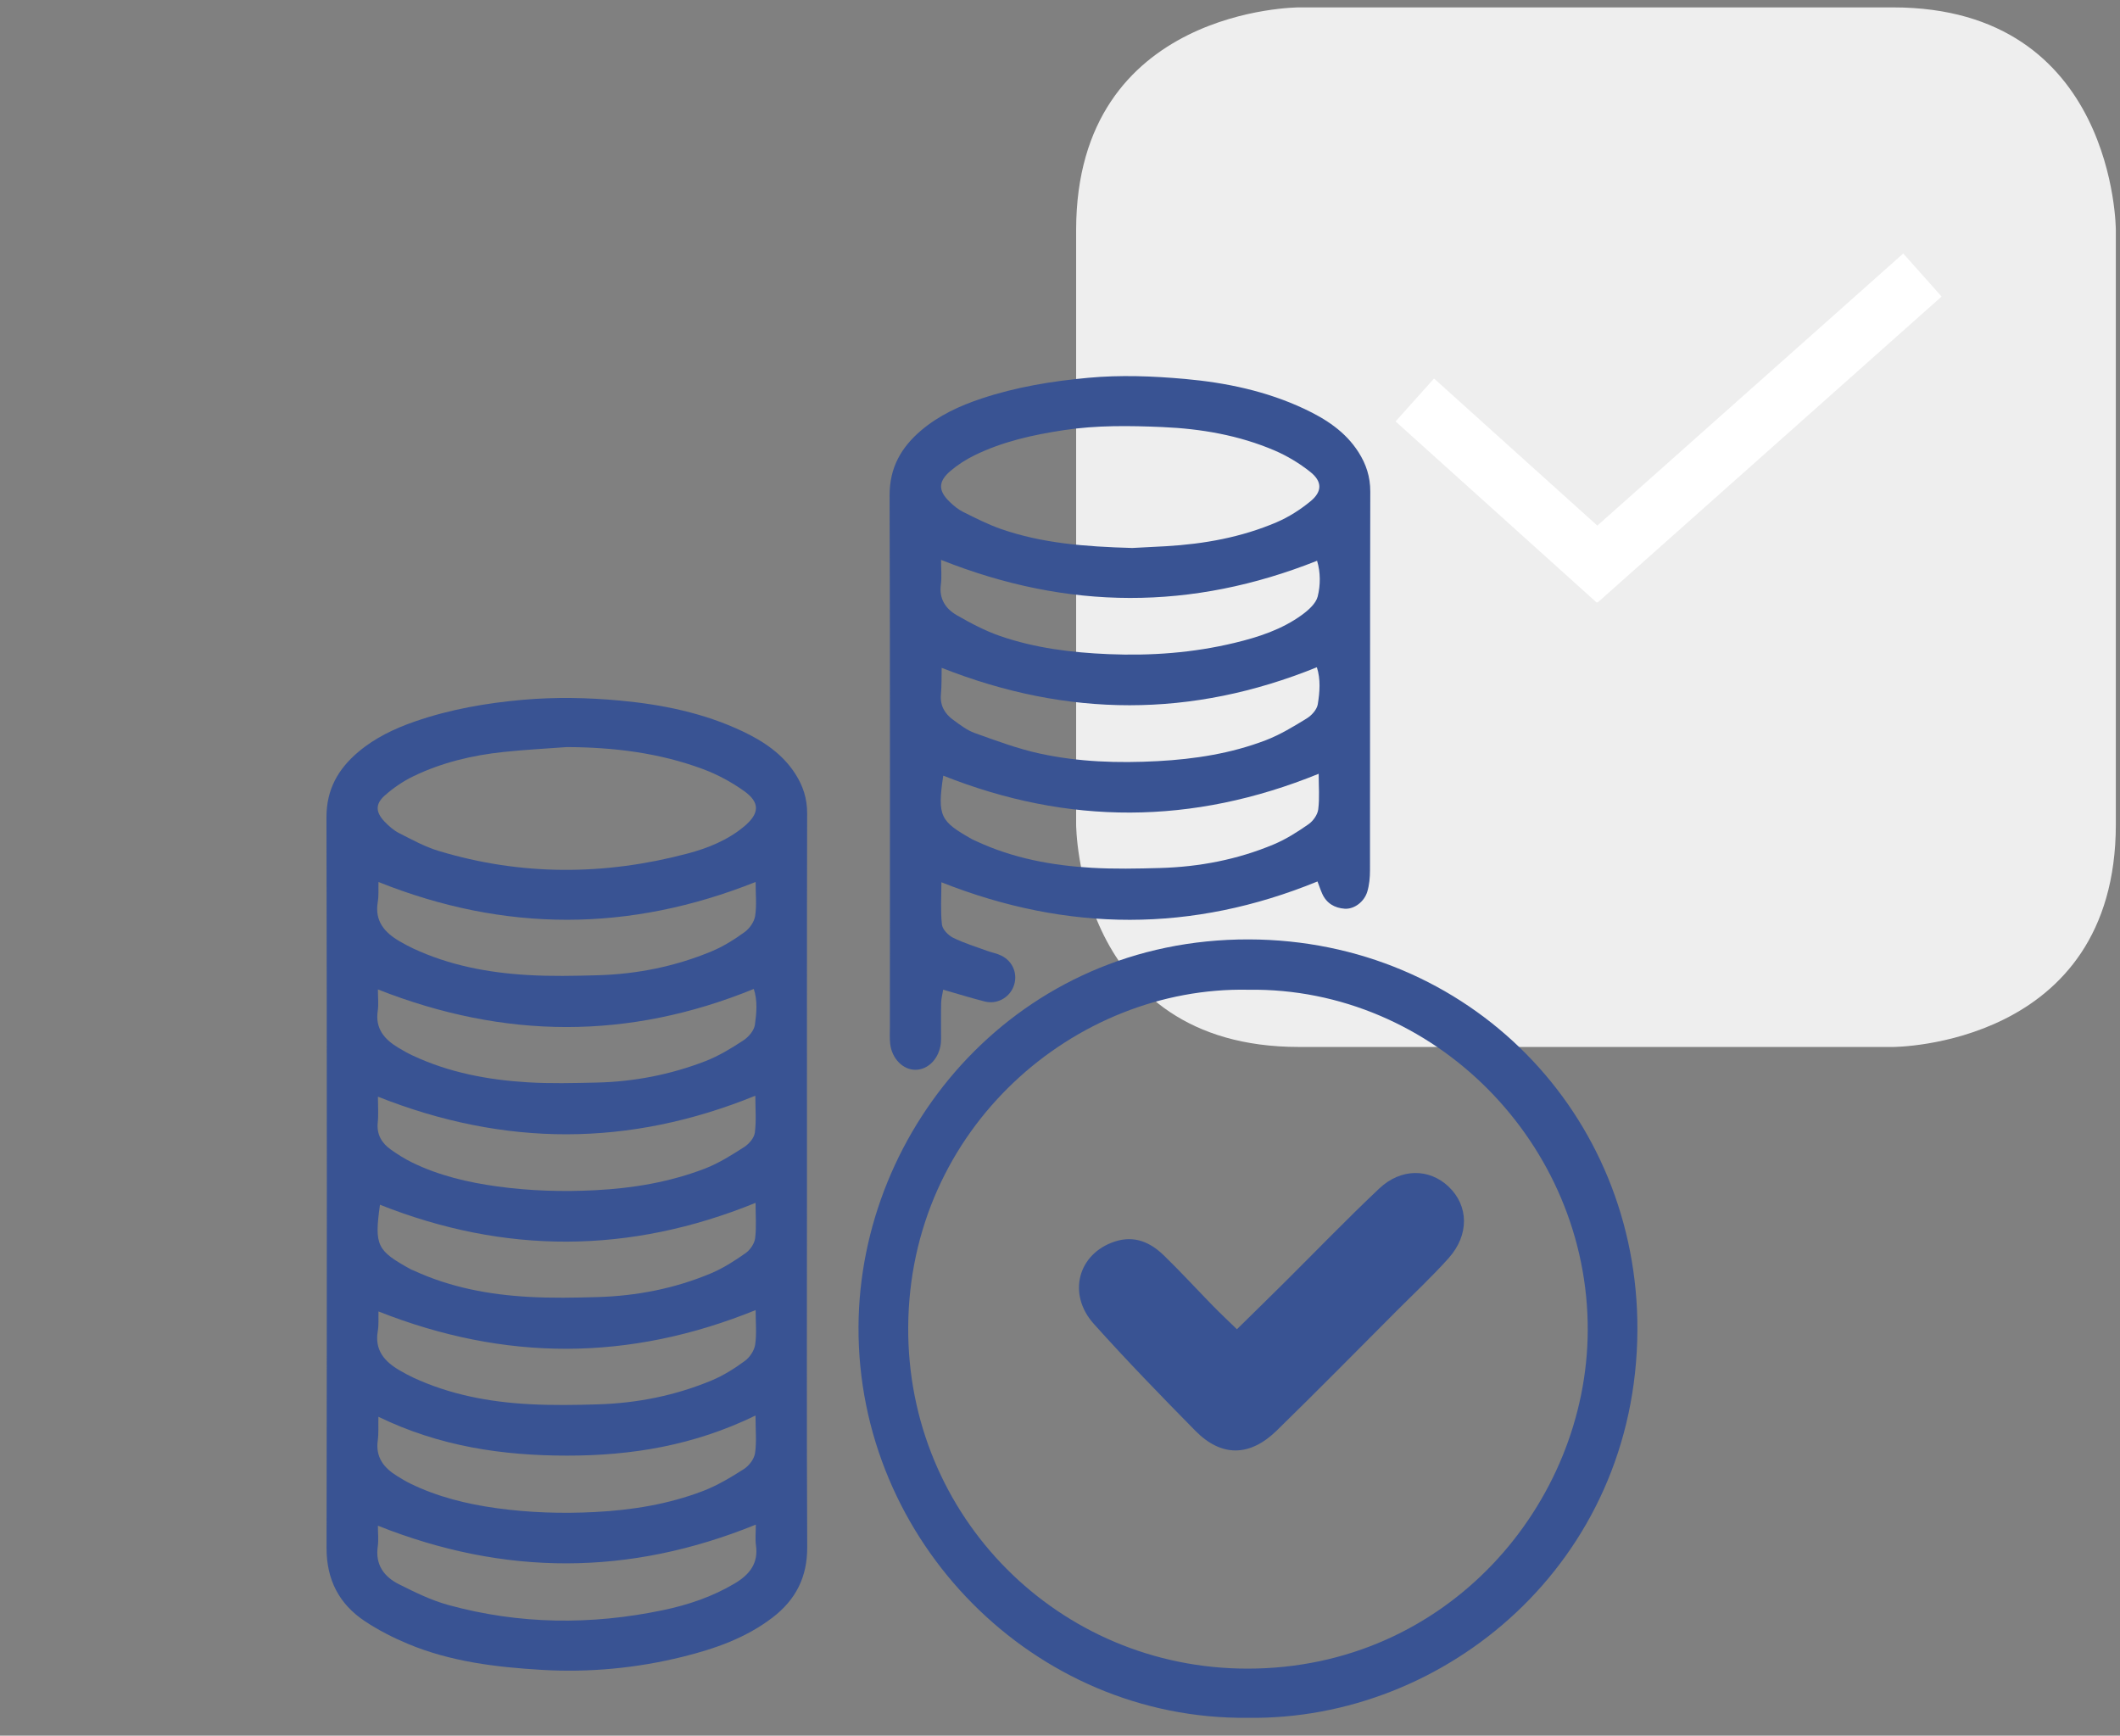
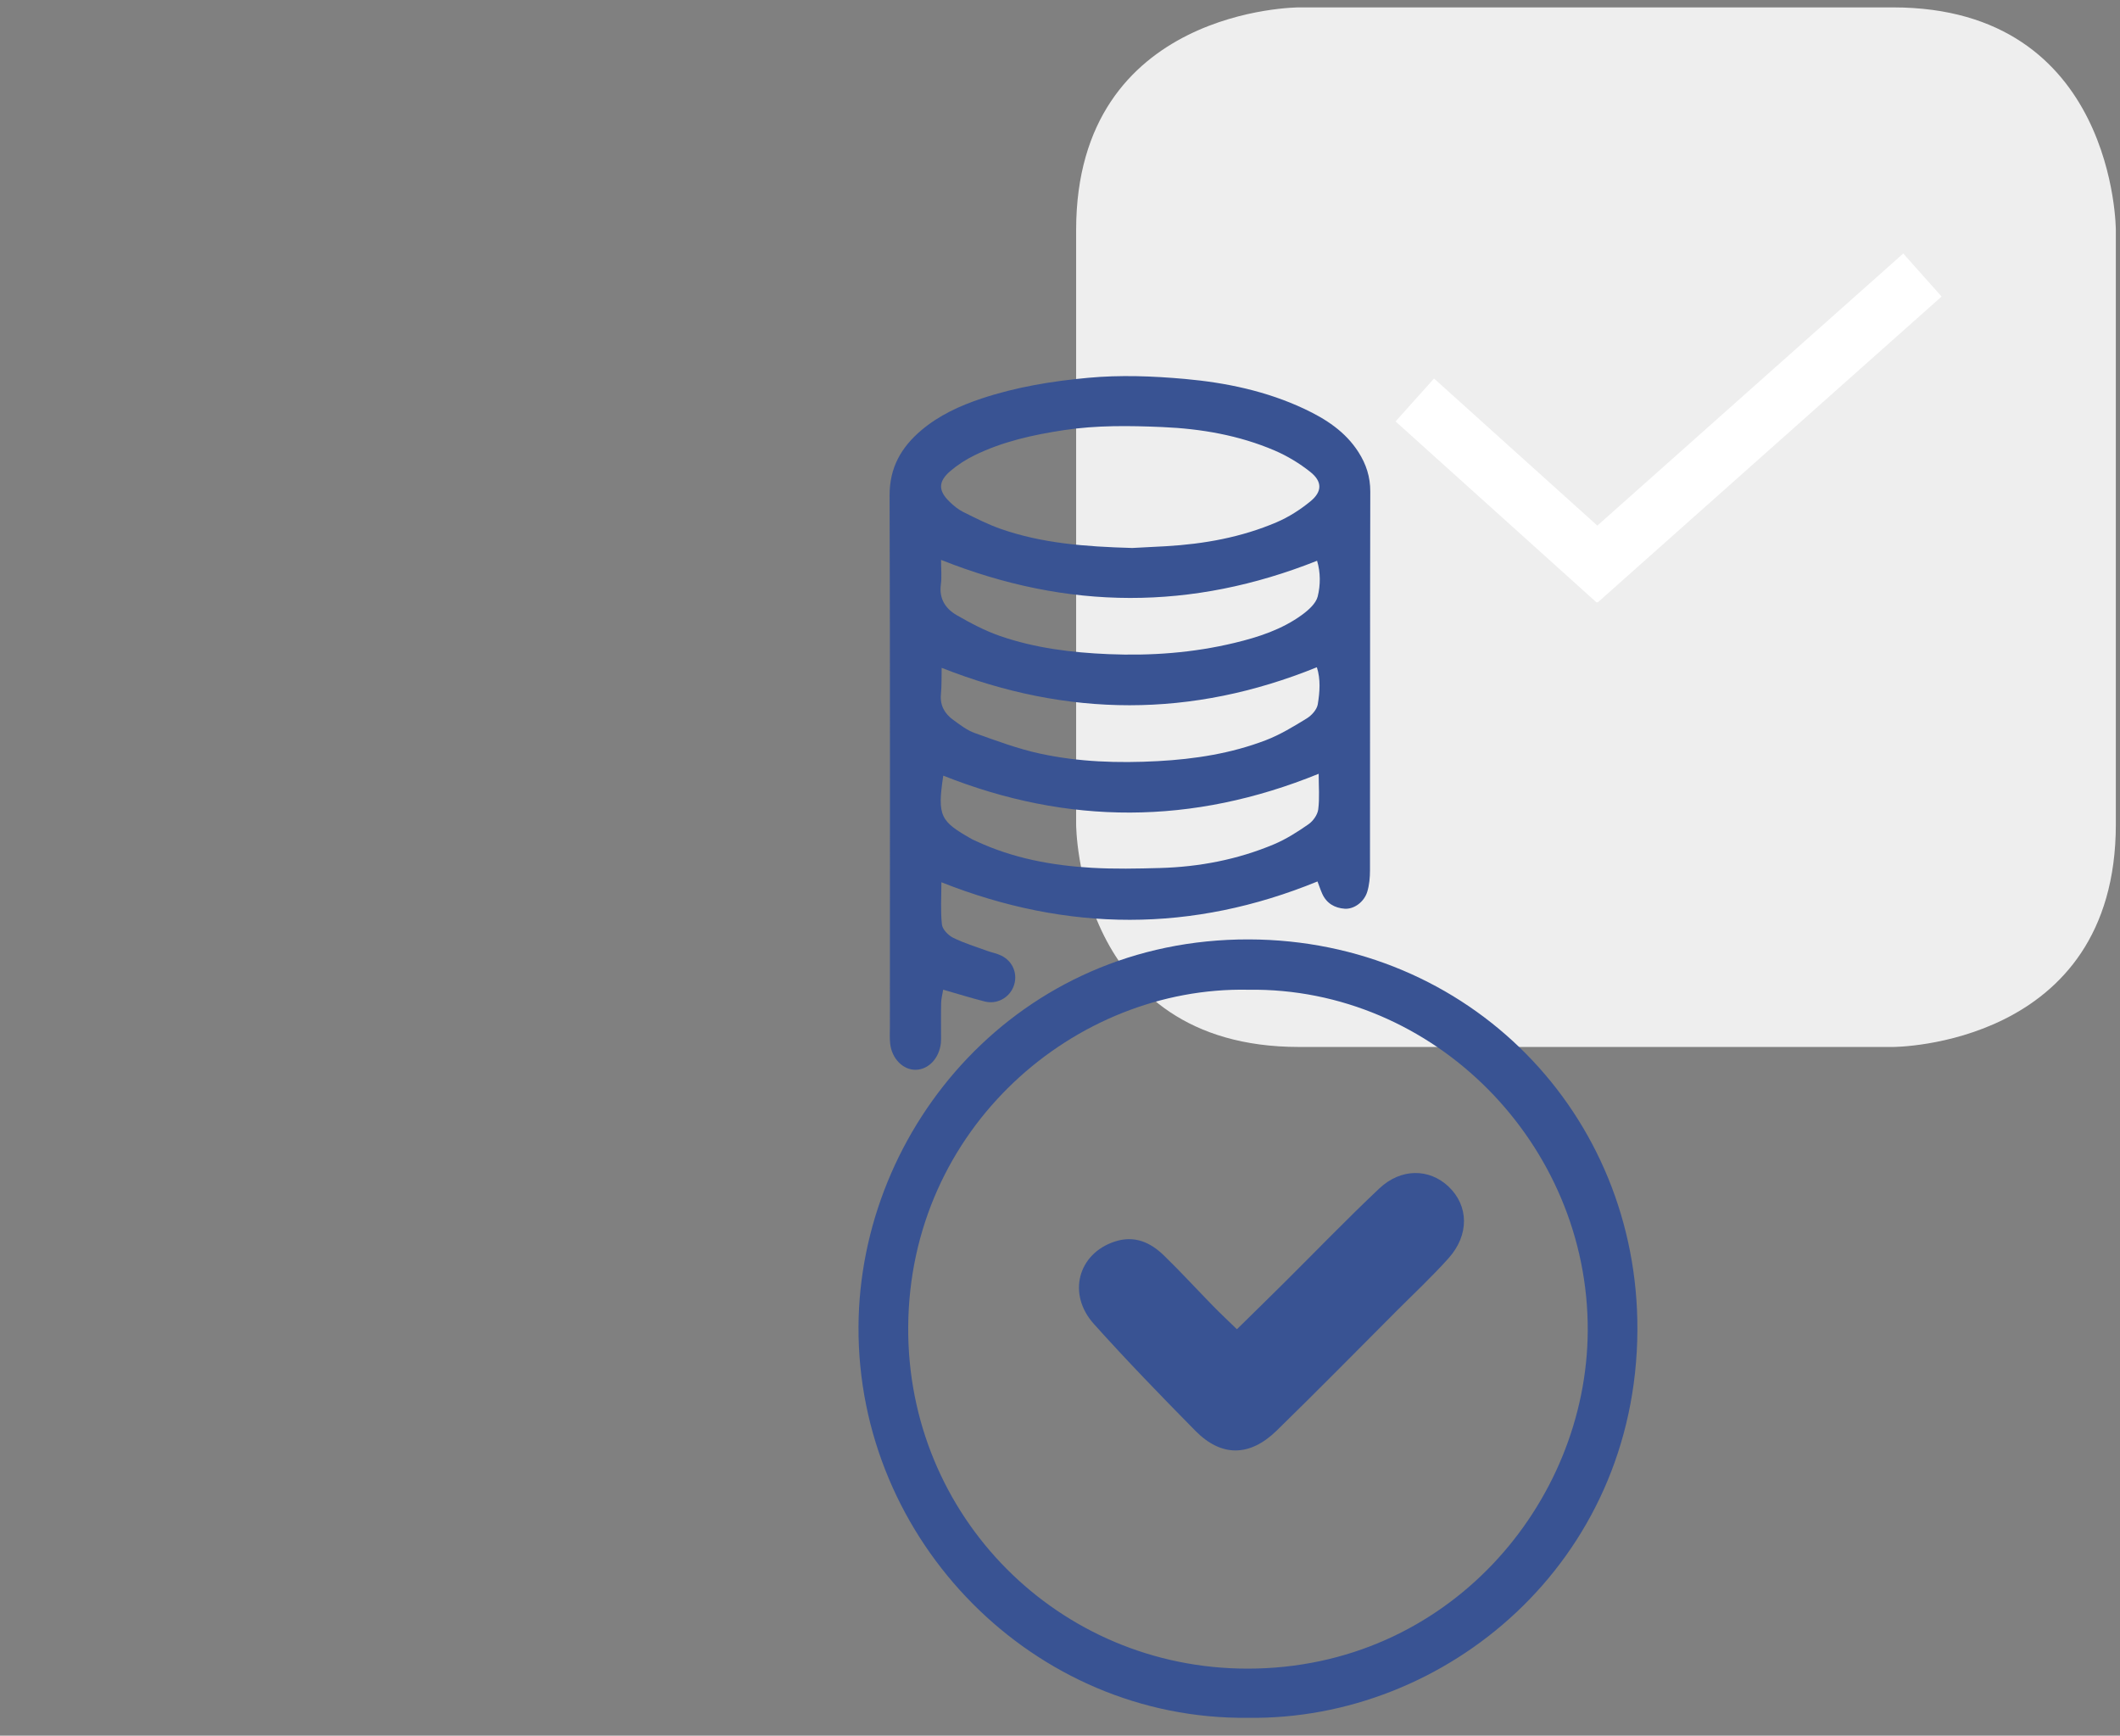
<svg xmlns="http://www.w3.org/2000/svg" version="1.1" x="0px" y="0px" width="1020px" height="835px" viewBox="0 0 1020 835" enable-background="new 0 0 1020 835" xml:space="preserve">
  <rect x="0" y="0" width="1020" height="835" fill="#808080" stroke="none" />
  <g id="Ebene_1" display="none">
    <g display="inline">
      <path fill="#EEEEEE" d="M114.7,3.557c0,0-107.199,0-107.199,107.177v285.821c0,0,0,107.131,107.199,107.131h285.846    c0,0,107.196,0,107.196-107.131V110.734c0,0,0-107.177-107.196-107.177H114.7z" />
      <polygon fill="#FFFFFF" points="423.908,142.662 405.457,121.959 258.273,252.868 179.695,182.1 161.195,202.75 257.944,289.875     258.171,289.62 258.397,289.875   " />
    </g>
    <g display="inline">
      <g>
        <path fill-rule="evenodd" clip-rule="evenodd" fill="#395393" d="M730.895,561.691c0,75.857,0.016,151.723-0.002,227.578     c-0.012,38.809-24.244,63.031-63.021,63.066c-5.82,0-11.641,0.164-17.449-0.068c-7.068-0.275-11.943-4.885-12.131-11.047     c-0.197-6.416,4.85-11.443,12.223-11.688c7.264-0.24,14.539-0.012,21.813-0.078c20.83-0.207,35.674-15.391,35.684-36.723     c0.027-129.422,0.012-258.848,0.012-388.268c0-24.724,0.057-49.446-0.018-74.166c-0.064-21.525-15.039-36.38-36.705-36.39     c-85.068-0.032-170.143-0.065-255.211,0.157c-3.383,0.008-7.623,1.683-10.012,4.044c-30.193,29.79-60.175,59.783-89.986,89.957     c-2.223,2.25-3.858,6.206-3.865,9.374c-0.187,132.09-0.183,264.172-0.122,396.26c0.013,20.617,15.198,35.707,35.881,35.736     c55.745,0.078,111.489,0.029,167.231,0.029c1.938,0,3.887-0.082,5.818,0.043c7.012,0.447,11.889,5.033,12.008,11.182     c0.121,6.396-4.957,11.201-12.334,11.619c-1.451,0.082-2.904,0.033-4.359,0.033c-55.262-0.006-110.52,0.027-165.78-0.018     c-36.347-0.023-61.354-24.848-61.363-61.055c-0.043-133.299,0.016-266.602-0.106-399.902c-0.006-6.342,2.104-10.991,6.525-15.385     c33.003-32.803,65.909-65.708,98.697-98.723c4.432-4.468,9.189-6.336,15.469-6.328c86.523,0.134,173.047,0.057,259.576,0.105     c36.801,0.021,61.496,24.777,61.516,61.62C730.92,409.002,730.893,485.352,730.895,561.691z" />
        <path fill-rule="evenodd" clip-rule="evenodd" fill="#395393" d="M661.004,746.934c-2.189,4.715-3.701,9.938-6.742,14.021     c-3.701,4.959-2.875,8.393,0.018,13.428c3.105,5.406,5.857,11.961,5.82,17.996c-0.059,10.238-7.678,17.188-19.414,19.129     c-6.527,1.086-9.703,3.301-11.094,10.418c-3.564,18.275-18.861,25.225-34.992,15.926c-6.607-3.807-11.064-3.559-17.318,0.664     c-16.008,10.814-31.359,4.416-35.379-14.551c-1.43-6.73-3.73-10.01-11.104-11.277c-17.557-3.031-24.953-20.602-14.953-35.387     c4.326-6.385,4.244-10.732,0.006-17.061c-10.965-16.367-3.432-33.402,16.018-36.83c5.822-1.027,8.361-3.096,9.566-9.266     c3.902-19.963,20.686-26.689,37.598-15.252c4.91,3.328,8.25,3.475,13.242,0.068c18.164-12.391,33.547-6.072,37.73,15.623     c1.152,5.953,3.752,7.844,9.186,8.77C652.619,725.65,659.9,734.1,661.004,746.934z M533.041,790.965     c20.324,0.369,29.357,10.928,31.01,30.115c14.563-14.051,28.543-12.9,41.623-2.625c3.443-7.377,5.174-15.428,10.063-20.322     c5.01-5.014,13.109-6.941,19.098-9.85c-2.336-6.594-6.842-13.721-6.822-20.838c0.01-7.076,4.563-14.139,7.424-22.027     c-17.346-0.682-26.813-10.789-27.971-30.352c-15.154,14.441-29.162,13.473-43.818,0.273     c-1.139,20.287-11.439,29.604-31.211,30.443C546.65,761.125,547.387,775.342,533.041,790.965z" />
        <path fill-rule="evenodd" clip-rule="evenodd" fill="#395393" d="M510.037,480.434c40.941,0,81.881,0,122.816,0.012     c2.416,0.004,4.928-0.211,7.232,0.346c5.498,1.338,9.051,4.971,9.199,10.713c0.16,6.088-3.387,9.982-9.191,11.449     c-2.295,0.582-4.813,0.35-7.23,0.35c-81.877,0.012-163.75,0.008-245.631,0c-1.936,0-3.893,0.121-5.807-0.113     c-6.363-0.773-11.156-5.846-10.66-11.664c0.541-6.373,4.344-10.063,10.65-10.957c2.141-0.301,4.354-0.127,6.533-0.127     C428.645,480.434,469.344,480.434,510.037,480.434z" />
        <path fill-rule="evenodd" clip-rule="evenodd" fill="#395393" d="M510.816,550.244c40.451,0.004,80.906,0,121.361,0.008     c2.42,0,4.9-0.225,7.246,0.223c5.922,1.117,9.436,4.85,9.904,10.889c0.428,5.535-4.061,10.615-9.988,11.549     c-2.133,0.338-4.354,0.195-6.527,0.195c-81.879,0.008-163.76,0.012-245.635,0.008c-2.178,0-4.395,0.135-6.525-0.219     c-5.896-0.967-10.377-6.125-9.906-11.627c0.52-6.043,4.098-9.693,9.998-10.828c2.113-0.402,4.348-0.193,6.527-0.193     C428.453,550.238,469.635,550.238,510.816,550.244z" />
        <path fill-rule="evenodd" clip-rule="evenodd" fill="#395393" d="M510.803,620.049c40.699-0.008,81.393-0.012,122.092,0.008     c2.416,0,4.938-0.232,7.229,0.357c5.795,1.488,9.354,5.381,9.164,11.469c-0.174,5.727-3.719,9.373-9.225,10.697     c-2.303,0.557-4.814,0.334-7.23,0.334c-81.639,0.012-163.273,0.008-244.908,0.004c-11.385,0-16.963-3.605-17.219-11.1     c-0.264-7.779,5.582-11.766,17.281-11.766C428.928,620.049,469.869,620.053,510.803,620.049z" />
        <path fill-rule="evenodd" clip-rule="evenodd" fill="#395393" d="M569.098,882.973c11.051-13.104,22.141-12.818,34.223,1.057     c0-7.953-0.117-13.156,0.031-18.357c0.213-7.588,4.66-12.645,11.064-12.859c6.641-0.225,11.635,5.064,11.725,12.912     c0.15,12.838,0.568,25.705-0.264,38.49c-0.266,4.121-3.197,9.645-6.578,11.514c-2.992,1.658-8.859,0.162-12.457-1.787     c-5.682-3.072-10.785-7.406-15.65-11.746c-4.105-3.662-7.215-3.215-11.148,0.17c-4.943,4.264-10.002,8.641-15.701,11.682     c-3.598,1.914-9.307,3.197-12.508,1.613c-3.234-1.598-6.154-6.994-6.385-10.893c-0.781-13.037-0.416-26.145-0.25-39.223     c0.094-7.531,4.762-12.598,11.172-12.732c6.643-0.143,11.416,5.129,11.619,13.033c0.121,5.064,0.02,10.133,0.02,15.195     C568.371,881.688,568.736,882.326,569.098,882.973z" />
        <path fill-rule="evenodd" clip-rule="evenodd" fill="#395393" d="M428.811,336.933c-0.445,7.956-0.166,16.033-1.469,23.848     c-4.635,27.827-27.553,48.062-55.633,49.275c-11.6,0.506-23.24,0.274-34.861,0.116c-7.507-0.093-12.583-4.812-12.685-11.205     c-0.098-6.637,5.155-11.449,13.085-11.564c10.651-0.152,21.308,0.065,31.958-0.075c20.735-0.264,36.155-15.74,36.305-36.366     c0.08-10.406-0.059-20.818,0.047-31.232c0.084-8.486,4.77-13.885,11.648-13.729c6.625,0.148,11.029,5.377,11.172,13.479     c0.107,5.812,0.02,11.619,0.02,17.433C428.539,336.917,428.676,336.925,428.811,336.933z" />
      </g>
    </g>
  </g>
  <g id="Ebene_2">
    <g>
      <path fill="#EEEEEE" d="M624.958,3.557c0,0-107.199,0-107.199,107.177v285.821c0,0,0,107.131,107.199,107.131h285.846    c0,0,107.196,0,107.196-107.131V110.734c0,0,0-107.177-107.196-107.177H624.958z" />
      <polygon fill="#FFFFFF" points="934.166,142.662 915.715,121.959 768.531,252.868 689.953,182.1 671.453,202.75 768.202,289.875     768.429,289.62 768.655,289.875   " />
    </g>
    <g>
-       <path fill-rule="evenodd" clip-rule="evenodd" fill="#395393" d="M388.257,569.361c0,58.311-0.171,116.62,0.12,174.928    c0.07,14.432-5.495,25.334-16.678,33.901c-12.86,9.847-27.771,15.037-43.202,18.861c-22.275,5.521-45.008,7.655-67.86,6.308    c-21.955-1.293-43.858-3.924-64.418-12.529c-7.135-2.981-14.149-6.566-20.587-10.831c-12.487-8.271-18.546-19.966-18.52-35.358    c0.191-117.154,0.205-234.313-0.037-351.467c-0.026-13.364,5.588-23.155,15.202-31.328c8.088-6.876,17.576-11.373,27.508-14.804    c16.797-5.799,34.132-8.814,51.862-10.378c15.618-1.371,31.127-1.068,46.636,0.377c20.381,1.897,40.324,5.949,58.969,14.785    c10.042,4.755,19.2,10.826,25.395,20.463c3.704,5.763,5.71,11.871,5.693,18.922C388.193,450.594,388.257,509.979,388.257,569.361z     M272.691,359.409c-10.148,0.767-20.323,1.284-30.44,2.357c-15,1.589-29.609,5.063-43.248,11.628    c-5.003,2.405-9.781,5.667-13.926,9.363c-4.613,4.117-4.347,8.045-0.021,12.544c2.022,2.105,4.328,4.163,6.899,5.468    c6.198,3.142,12.399,6.58,18.998,8.576c39.743,12.018,79.752,11.909,119.751,1.311c9.866-2.613,19.394-6.424,27.382-13.113    c7.357-6.161,7.663-11.453-0.047-16.959c-6.033-4.307-12.792-7.969-19.735-10.551    C317.208,362.173,295.186,359.492,272.691,359.409z M363.522,578.683c-60.812,24.749-120.727,24.712-180.705,0.912    c-2.786,19.857-1.388,22.064,14.769,31.04c0.465,0.26,0.996,0.398,1.483,0.624c17.549,8.107,36.215,11.595,55.321,12.663    c10.957,0.616,21.98,0.407,32.962,0.096c18.915-0.542,37.313-4.099,54.782-11.452c5.865-2.469,11.361-6.015,16.592-9.693    c2.185-1.536,4.258-4.563,4.585-7.143C364.008,590.262,363.522,584.645,363.522,578.683z M181.824,476.013    c0,3.922,0.394,7.146-0.073,10.237c-1.294,8.541,3.129,13.725,9.784,17.738c2.294,1.382,4.64,2.709,7.063,3.843    c17.508,8.195,36.183,11.704,55.274,12.86c10.951,0.665,21.977,0.368,32.96,0.131c18.107-0.389,35.731-3.803,52.598-10.333    c6.431-2.491,12.479-6.192,18.274-9.992c2.482-1.626,5.118-4.736,5.505-7.479c0.794-5.64,1.335-11.566-0.537-17.246    C302.631,500.268,242.942,500.072,181.824,476.013z M363.417,527.14c-60.706,24.691-120.622,24.641-181.587,0.459    c0,4.487,0.332,8.474-0.077,12.386c-0.604,5.797,1.88,9.935,6.29,13.07c3.265,2.32,6.706,4.484,10.302,6.24    c12.904,6.289,26.715,9.53,40.849,11.479c15.718,2.165,31.477,2.645,47.355,1.815c18.093-0.943,35.736-3.908,52.61-10.396    c6.677-2.564,12.89-6.521,18.953-10.404c2.288-1.465,4.738-4.356,5.067-6.87C363.929,539.197,363.417,533.311,363.417,527.14z     M363.557,630.274c-61.059,24.777-120.751,24.647-181.453,0.652c-0.093,3.228,0.179,6.419-0.343,9.476    c-1.581,9.258,3.327,14.702,10.573,18.9c2.087,1.209,4.207,2.381,6.389,3.399c17.776,8.28,36.701,11.813,56.089,12.843    c10.957,0.585,21.983,0.412,32.962,0.075c18.913-0.583,37.291-4.253,54.762-11.564c5.625-2.354,10.938-5.727,15.868-9.348    c2.354-1.728,4.506-4.975,4.93-7.808C364.118,641.707,363.557,636.31,363.557,630.274z M363.5,680.995    c-29.76,14.507-59.769,19.294-90.622,19.294c-31.043,0-61.356-4.401-90.821-18.692c-0.095,4.565,0.167,8.01-0.298,11.354    c-1.128,8.133,2.92,13.258,9.335,17.169c2.061,1.258,4.121,2.542,6.285,3.597c13.149,6.42,27.177,9.866,41.574,11.857    c15.712,2.174,31.466,2.67,47.349,1.849c17.819-0.922,35.216-3.738,51.853-10.083c6.936-2.644,13.462-6.577,19.749-10.587    c2.463-1.572,4.924-4.783,5.353-7.56C364.092,693.75,363.5,688.091,363.5,680.995z M363.645,733.48    c-60.899,24.751-120.82,24.781-181.821,0.528c0,3.675,0.376,6.873-0.069,9.955c-1.27,8.808,3.008,14.61,10.231,18.224    c7.639,3.822,15.458,7.691,23.639,9.941c34.222,9.418,68.817,9.754,103.495,2.479c12.124-2.542,23.763-6.476,34.491-12.894    c7.035-4.206,11.353-9.593,10.099-18.347C363.299,740.506,363.645,737.537,363.645,733.48z M182.098,424.325    c-0.096,3.359,0.172,6.544-0.339,9.598c-1.557,9.224,3.271,14.718,10.52,18.929c2.083,1.211,4.204,2.373,6.387,3.394    c17.496,8.193,36.146,11.717,55.231,12.832c11.211,0.657,22.499,0.425,33.738,0.104c18.902-0.537,37.258-4.228,54.728-11.498    c5.629-2.343,10.949-5.682,15.901-9.266c2.373-1.72,4.614-4.914,5.052-7.73c0.803-5.165,0.229-10.544,0.229-16.38    C302.735,448.521,242.846,448.595,182.098,424.325z" />
      <path fill-rule="evenodd" clip-rule="evenodd" fill="#395393" d="M452.938,424.455c0,7.064-0.472,13.749,0.252,20.305    c0.258,2.337,2.994,5.194,5.325,6.351c5.251,2.608,10.944,4.328,16.476,6.352c2.262,0.827,4.711,1.242,6.845,2.307    c5.74,2.861,8.075,9.235,5.742,15.005c-2.16,5.334-7.972,8.49-13.727,7.043c-6.466-1.63-12.841-3.623-20.056-5.689    c-0.385,2.357-0.93,4.3-0.979,6.257c-0.129,5.103-0.04,10.211-0.051,15.319c-0.004,1.344,0.063,2.696-0.074,4.027    c-0.767,7.348-5.903,12.818-12.091,12.935c-6.104,0.115-11.553-5.369-12.324-12.651c-0.281-2.662-0.118-5.371-0.118-8.06    c-0.004-85.206,0.136-170.413-0.146-255.619c-0.043-13.379,5.608-23.167,15.238-31.318c8.524-7.209,18.53-11.814,29.038-15.307    c16.616-5.525,33.702-8.326,51.155-9.945c15.648-1.449,31.162-0.843,46.648,0.539c19.835,1.772,39.271,5.856,57.45,14.387    c10.307,4.838,19.768,10.937,26.088,20.857c3.688,5.779,5.676,11.875,5.66,18.939c-0.156,60.746-0.07,121.49-0.141,182.236    c-0.004,3.437-0.318,7.011-1.309,10.272c-1.482,4.897-6.33,8.486-10.848,8.179c-4.809-0.327-8.736-2.563-10.822-7.203    c-0.863-1.927-1.521-3.942-2.275-5.915C573.682,448.676,513.775,448.531,452.938,424.455z M544.76,263.628    c3.992-0.208,10.158-0.492,16.32-0.852c18.311-1.073,36.224-4.292,53.134-11.522c5.828-2.489,11.398-6.062,16.307-10.089    c5.709-4.684,5.691-9.547-0.125-14.157c-5.182-4.109-11.053-7.669-17.127-10.27c-17.186-7.358-35.464-10.49-54.005-11.284    c-15.793-0.679-31.656-0.908-47.405,1.481c-14.897,2.262-29.528,5.482-43.128,12.172c-4.055,1.994-7.977,4.52-11.416,7.443    c-5.995,5.099-5.98,9.537-0.393,14.893c1.92,1.841,4.052,3.642,6.413,4.81c5.986,2.975,11.993,6.057,18.286,8.248    C501.334,261.367,521.914,262.984,544.76,263.628z M453.837,373.158c-2.965,19.69-1.365,21.989,13.873,30.593    c0.694,0.395,1.455,0.679,2.185,1.019c17.537,8.15,36.209,11.61,55.309,12.718c10.953,0.635,21.979,0.409,32.957,0.1    c18.918-0.532,37.323-4.063,54.794-11.412c5.867-2.469,11.371-5.992,16.617-9.647c2.203-1.537,4.334-4.532,4.668-7.101    c0.707-5.474,0.215-11.101,0.215-17.167C573.707,396.994,513.795,396.992,453.837,373.158z M453.064,321.296    c-0.1,4.313,0.041,8.526-0.35,12.694c-0.512,5.454,1.834,9.41,5.982,12.397c3.254,2.341,6.564,4.942,10.264,6.263    c10.317,3.681,20.675,7.57,31.342,9.889c18.674,4.06,37.684,4.667,56.816,3.629c17.813-0.967,35.226-3.682,51.864-10.045    c6.932-2.651,13.428-6.616,19.787-10.525c2.328-1.433,4.846-4.245,5.258-6.759c0.965-5.877,1.436-12.001-0.438-17.831    C573.43,345.419,513.736,345.252,453.064,321.296z M452.768,269.353c0,4.458,0.404,8.209-0.087,11.837    c-0.935,6.878,2.272,11.676,7.643,14.767c6.696,3.854,13.653,7.541,20.931,10.048c16.816,5.802,34.297,7.953,52.096,8.699    c20.51,0.857,40.705-0.63,60.61-5.417c11.48-2.761,22.783-6.419,32.465-13.485c3.111-2.271,6.729-5.466,7.57-8.868    c1.352-5.474,1.393-11.522-0.309-17.161C573.586,293.687,513.926,293.723,452.768,269.353z" />
      <path fill-rule="evenodd" clip-rule="evenodd" fill="#395393" d="M600.345,826.421c-102.854,1.12-187.838-84.922-187.289-188.235    c0.51-95.785,76.853-186.582,187.9-186.246c105.873,0.318,187.363,83.903,186.852,188.059    C787.255,751.757,695.603,827.835,600.345,826.421z M600.546,476.159c-83.214-1.696-162.993,66.382-163.579,162.243    c-0.555,91.024,72.274,164.4,163.325,164.365c96.463-0.038,163.223-79.645,163.621-162.523    C764.339,550.396,689.933,474.834,600.546,476.159z" />
      <path fill-rule="evenodd" clip-rule="evenodd" fill="#395393" d="M595.116,639.492c7.953-7.819,15.275-14.96,22.533-22.168    c15.314-15.206,30.289-30.771,45.988-45.57c10.436-9.834,24.035-9.667,33.301-0.904c9.736,9.207,10.064,23.246,0.027,34.451    c-7.873,8.793-16.533,16.882-24.885,25.246c-19.246,19.274-38.336,38.703-57.838,57.715    c-13.002,12.678-26.667,12.712-39.116,0.075c-16.586-16.836-33.059-33.815-48.838-51.401    c-12.941-14.419-7.592-33.785,9.963-39.601c9.549-3.164,17.211,0.313,23.791,6.702c8.104,7.872,15.746,16.224,23.65,24.303    C587.207,631.935,590.884,635.369,595.116,639.492z" />
    </g>
  </g>
  <g id="Ebene_3" display="none">
    <g display="inline">
-       <path fill="#EEEEEE" d="M116.377,3.557c0,0-107.199,0-107.199,107.177v285.821c0,0,0,107.131,107.199,107.131h285.845    c0,0,107.197,0,107.197-107.131V110.734c0,0,0-107.177-107.197-107.177H116.377z" />
      <polygon fill="#FFFFFF" points="425.585,142.662 407.134,121.959 259.951,252.868 181.373,182.1 162.873,202.75 259.622,289.875     259.848,289.62 260.075,289.875   " />
    </g>
    <g display="inline">
      <path fill-rule="evenodd" clip-rule="evenodd" fill="#395393" d="M302.124,563.16c0,76.401,0.051,152.801-0.047,229.2    c-0.019,13.361,5.251,23.627,16.287,31.005c6.2,4.147,13.072,5.508,20.493,5.499c85.05-0.079,170.101-0.047,255.146-0.047    c29.553,0,59.104,0.062,88.656-0.032c16.895-0.055,30.623-10.876,34.385-27.224c0.902-3.909,0.801-8.098,0.803-12.159    c0.039-102.587,0.031-205.174,0.029-307.76c0-49.493,0.037-98.986-0.031-148.479c-0.025-17.037-10.613-30.538-27.018-34.551    c-2.982-0.729-6.176-0.829-9.27-0.835c-24.508-0.063-49.012-0.028-73.516-0.032c-2.164-0.002-4.35,0.132-6.48-0.138    c-5.953-0.75-10.4-5.523-10.473-11.003c-0.068-5.442,4.367-10.333,10.256-11.217c1.178-0.177,2.396-0.13,3.596-0.13    c25.949-0.002,51.896-0.169,77.842,0.059c24.748,0.218,46.086,15.458,54.084,38.211c2.652,7.543,3.545,15.356,3.539,23.356    c-0.059,67.03-0.033,134.059-0.033,201.088c-0.004,84.089-0.027,168.176,0.02,252.265c0.006,10.497-1.629,20.604-6.654,29.875    c-11.055,20.394-28.564,30.723-51.523,31.093c-26.9,0.433-53.814,0.109-80.723,0.111c-86.49,0-172.981,0.049-259.47-0.098    c-6.65-0.012-13.513-0.602-19.91-2.3c-25.543-6.791-42.306-28.989-42.43-55.886c-0.16-35.075-0.046-70.153-0.049-105.229    c0-116.762,0.021-233.525-0.038-350.288c-0.006-7.996,0.739-15.838,3.294-23.403c7.61-22.527,28.752-38.327,52.966-38.723    c26.66-0.435,53.335-0.118,80.002-0.12c0.961,0,1.935-0.019,2.878,0.13c5.908,0.935,10.281,5.81,10.17,11.284    c-0.111,5.497-4.572,10.199-10.542,10.937c-1.896,0.233-3.839,0.118-5.761,0.118c-24.984,0.008-49.977,0.333-74.955-0.124    c-13.862-0.254-30.593,9.384-34.61,27.085c-0.839,3.686-0.873,7.61-0.875,11.426C302.114,411.803,302.124,487.48,302.124,563.16z" />
      <path fill-rule="evenodd" clip-rule="evenodd" fill="#395393" d="M464.179,240.018c0-3.781-0.098-7.118,0.016-10.447    c0.469-14.015,9.148-23.117,23.018-23.411c15.121-0.325,30.26-0.317,45.383-0.012c13.979,0.282,22.658,9.219,23.211,23.229    c0.139,3.55,0.02,7.112,0.02,10.632c2.275,0.616,3.85,1.122,5.457,1.465c10.896,2.339,17,10.604,17.426,21.007    c0.5,12.225,0.563,24.507-0.016,36.726c-0.594,12.536-9.287,20.701-21.883,21.495c-5.023,0.319-10.084,0.1-15.123,0.102    c-24.016,0.008-48.029,0.012-72.041,0.006c-2.402-0.002-4.816,0.091-7.199-0.14c-12.24-1.193-20.59-9.22-21.139-21.489    c-0.559-12.46-0.461-24.976-0.057-37.449c0.336-10.25,6.668-17.488,16.504-20.193    C459.583,241.034,461.446,240.661,464.179,240.018z M556.13,263.627c-31.184,0-61.559,0-92.125,0c0,11.644,0,22.799,0,33.884    c9.553,1.508,87.141,1.102,92.125-0.433C556.13,286.111,556.13,275.126,556.13,263.627z M486.995,240.224    c15.801,0,30.742,0,46.316,0c-0.363-4.081,0.979-7.777-0.865-11.237c-15.248,0-30.186,0-45.451,0    C486.995,232.882,486.995,236.336,486.995,240.224z" />
      <path fill-rule="evenodd" clip-rule="evenodd" fill="#395393" d="M573.128,470.73c-23.283,0-46.564,0.002-69.85-0.004    c-1.918-0.002-3.865,0.117-5.75-0.15c-5.893-0.836-10.299-5.76-10.225-11.209c0.078-5.482,4.525-10.217,10.469-10.994    c1.654-0.217,3.354-0.121,5.035-0.121c47.045-0.006,94.092-0.006,141.139,0.002c1.918,0,3.873-0.12,5.748,0.188    c5.592,0.919,9.725,5.552,9.861,10.807c0.145,5.446-4.225,10.429-10.107,11.311c-1.883,0.284-3.832,0.165-5.752,0.167    C620.175,470.734,596.651,470.73,573.128,470.73z" />
      <path fill-rule="evenodd" clip-rule="evenodd" fill="#395393" d="M573.034,586.056c-23.283,0-46.566,0.006-69.85-0.01    c-2.154-0.002-4.361,0.117-6.455-0.281c-5.514-1.048-9.547-5.981-9.426-11.168c0.121-4.97,3.92-9.538,9.148-10.668    c1.85-0.398,3.816-0.342,5.729-0.344c47.525-0.014,95.055-0.012,142.58-0.008c1.438,0,2.893-0.073,4.314,0.113    c5.967,0.791,10.393,5.473,10.48,10.979c0.092,5.452-4.301,10.376-10.201,11.228c-1.885,0.272-3.832,0.154-5.75,0.154    C620.079,586.06,596.558,586.058,573.034,586.056z" />
      <path fill-rule="evenodd" clip-rule="evenodd" fill="#395393" d="M573.724,678.898c23.283,0,46.566,0,69.85,0.006    c1.918,0.002,3.865-0.119,5.752,0.148c5.924,0.846,10.299,5.721,10.23,11.197c-0.066,5.482-4.51,10.209-10.451,11.009    c-1.418,0.191-2.875,0.118-4.316,0.118c-47.525,0.006-95.051,0.006-142.576-0.002c-1.68,0-3.389,0.096-5.029-0.179    c-5.559-0.925-9.734-5.576-9.879-10.805c-0.15-5.441,4.219-10.453,10.102-11.316c2.119-0.313,4.311-0.169,6.471-0.171    C527.157,678.895,550.442,678.898,573.724,678.898z" />
      <path fill-rule="evenodd" clip-rule="evenodd" fill="#395393" d="M409.953,462.84c3.717-3.656,7.143-6.994,10.536-10.365    c7.157-7.108,14.159-14.385,21.5-21.305c4.879-4.599,11.238-4.519,15.566-0.422c4.553,4.303,4.705,10.867,0.016,16.105    c-3.682,4.111-7.73,7.893-11.635,11.805c-8.997,9.01-17.924,18.093-27.042,26.981c-6.078,5.927-12.467,5.943-18.287,0.034    c-7.754-7.87-15.455-15.809-22.832-24.031c-6.049-6.74-3.55-15.795,4.658-18.512c4.464-1.479,8.047,0.146,11.121,3.131    c3.79,3.683,7.362,7.586,11.061,11.361C406.255,459.307,407.972,460.911,409.953,462.84z" />
      <path fill-rule="evenodd" clip-rule="evenodd" fill="#395393" d="M409.908,579.327c9.838-10.076,19.364-19.841,28.899-29.599    c1.338-1.369,2.596-2.852,4.084-4.035c4.48-3.57,10.457-3.435,14.477,0.195c4.277,3.86,4.863,10.001,1.324,14.955    c-0.967,1.357-2.162,2.564-3.33,3.764c-11.869,12.188-23.757,24.364-35.645,36.538c-0.667,0.688-1.329,1.388-2.049,2.019    c-5.214,4.567-11.172,4.774-16.062-0.1c-8.146-8.118-16.096-16.444-23.866-24.92c-4.64-5.06-4.266-11.896,0.315-16.067    c4.535-4.133,10.512-4.009,15.464,0.663c3.83,3.612,7.333,7.573,11.016,11.345C406.176,575.77,407.898,577.373,409.908,579.327z" />
      <path fill-rule="evenodd" clip-rule="evenodd" fill="#395393" d="M409.908,694.588c9.838-10.077,19.364-19.843,28.899-29.601    c1.338-1.37,2.596-2.85,4.084-4.034c4.48-3.57,10.457-3.434,14.477,0.193c4.277,3.86,4.863,10.004,1.324,14.958    c-0.967,1.355-2.162,2.564-3.33,3.763c-11.869,12.188-23.757,24.363-35.645,36.539c-0.667,0.687-1.329,1.388-2.049,2.018    c-5.214,4.568-11.172,4.775-16.062-0.1c-8.146-8.12-16.096-16.443-23.866-24.919c-4.64-5.06-4.266-11.896,0.315-16.069    c4.535-4.134,10.512-4.01,15.464,0.664c3.83,3.613,7.333,7.571,11.016,11.346C406.176,691.027,407.898,692.633,409.908,694.588z" />
    </g>
  </g>
</svg>